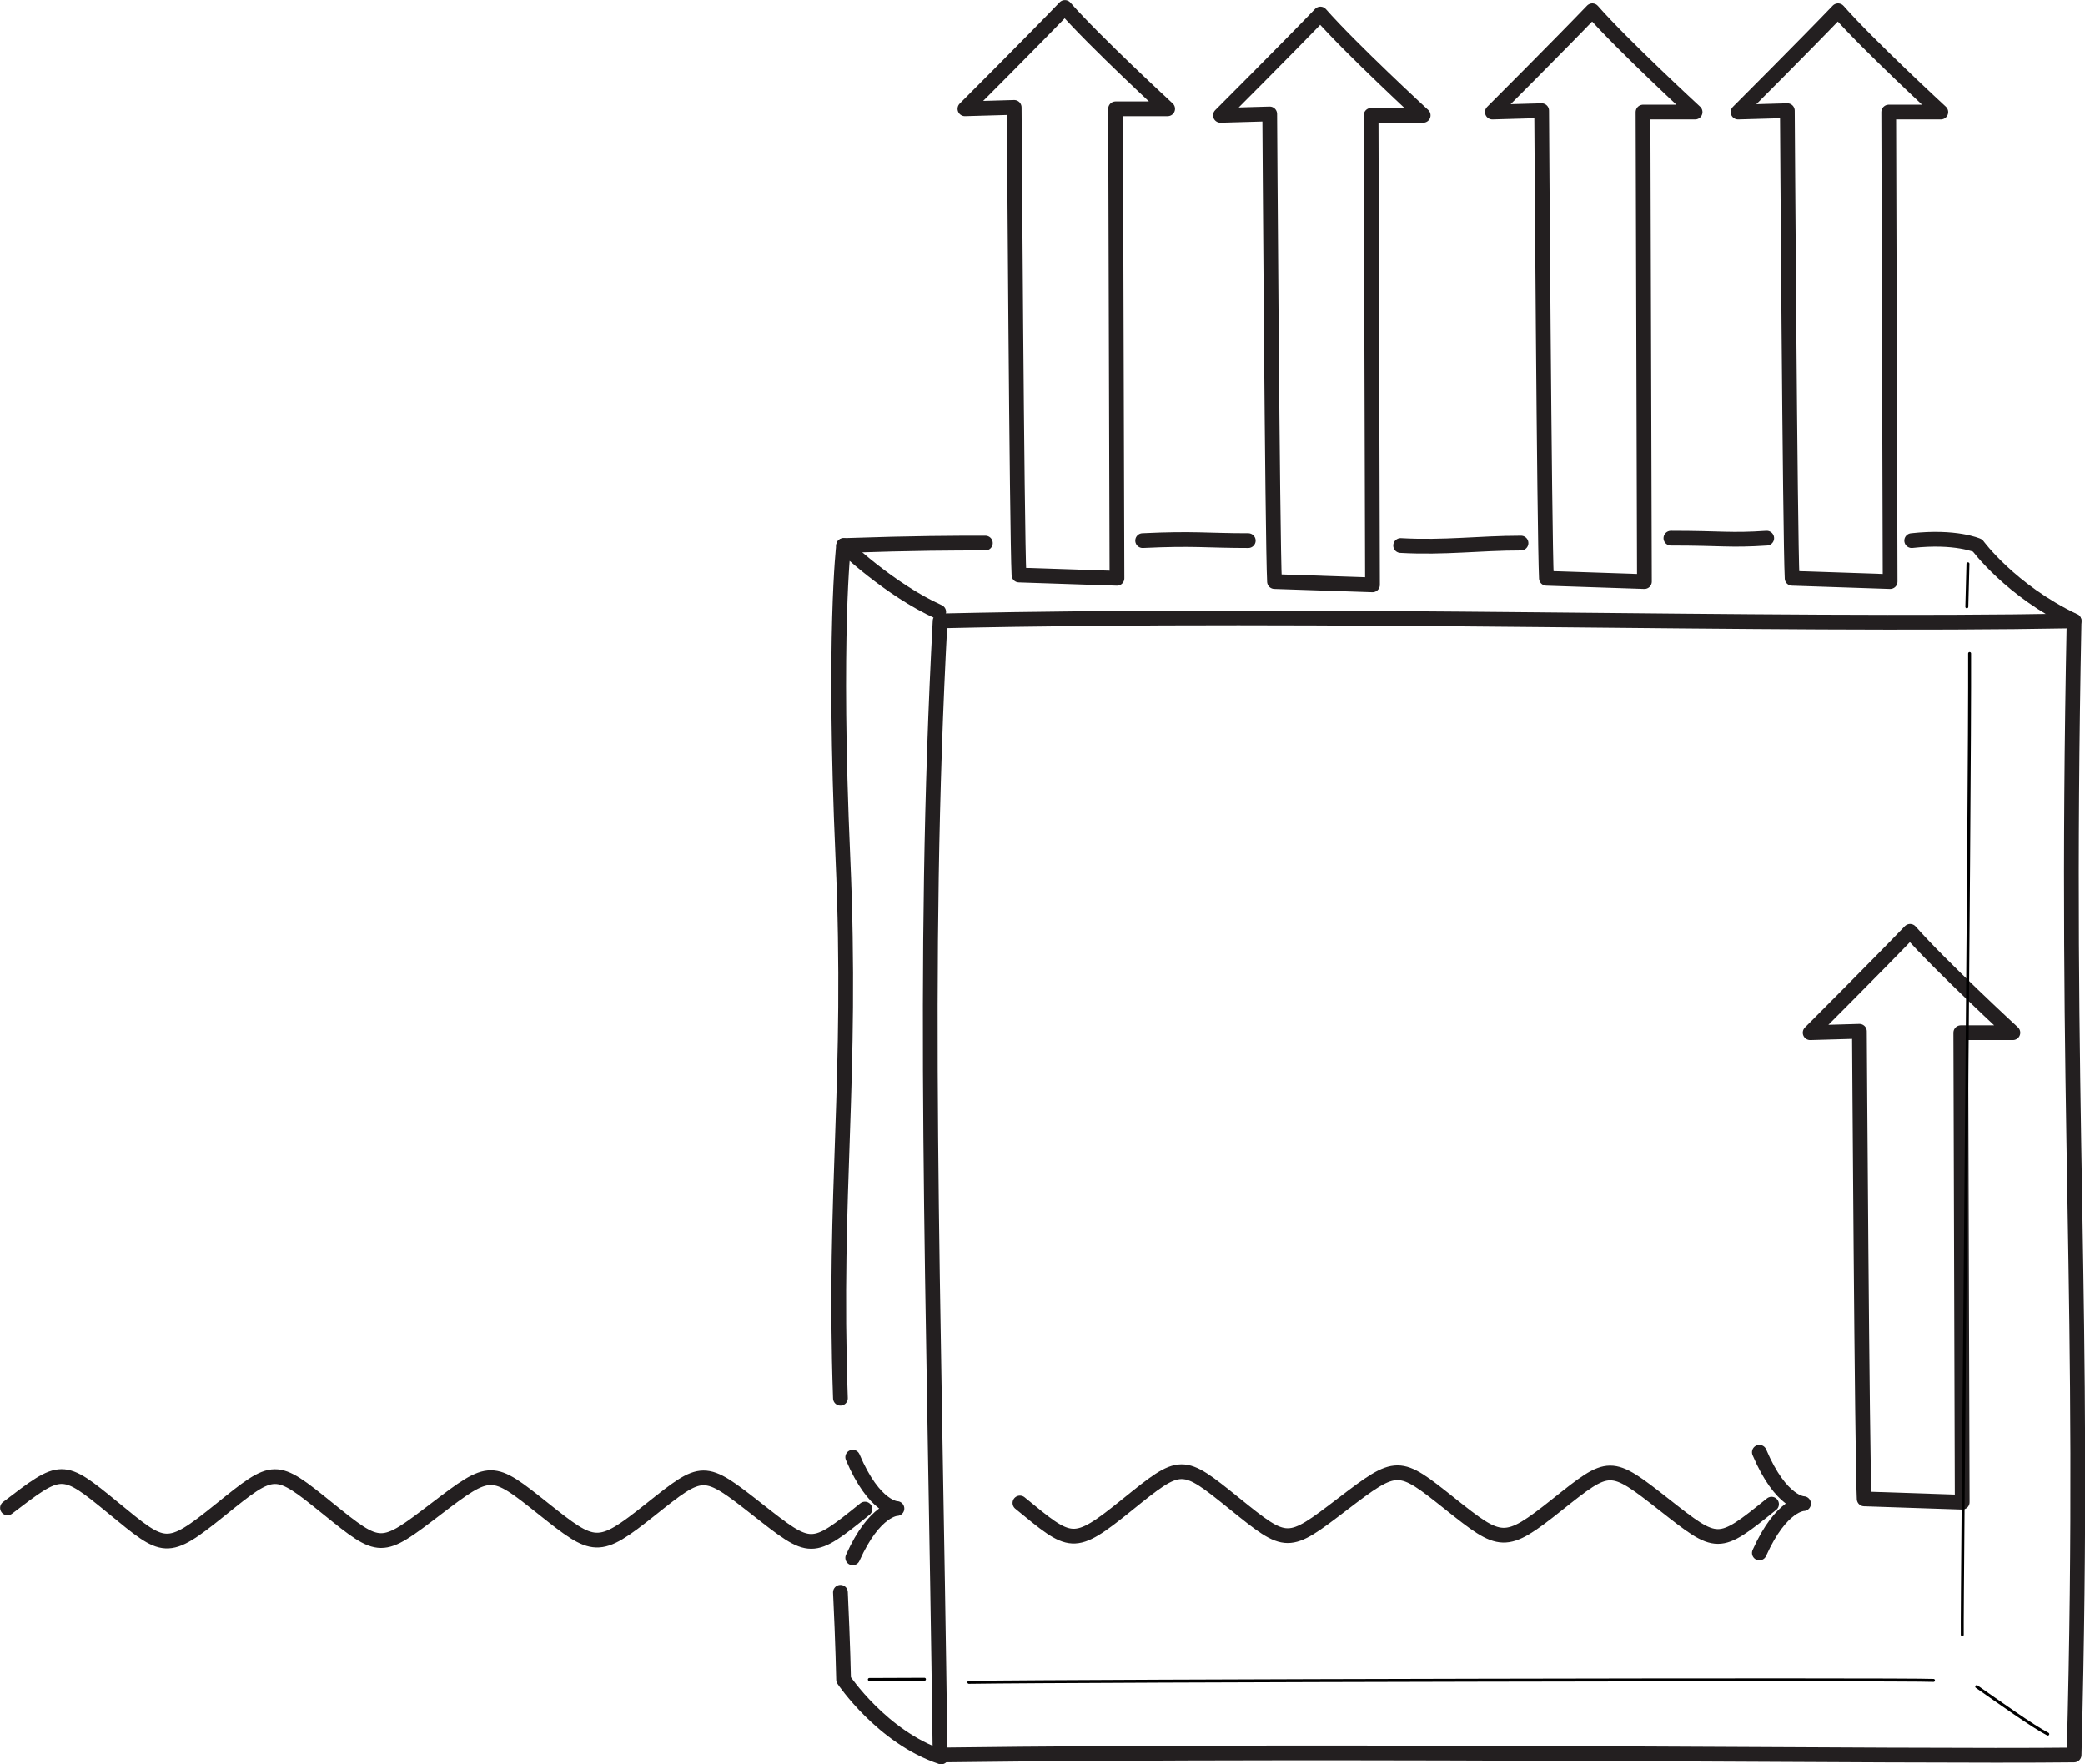
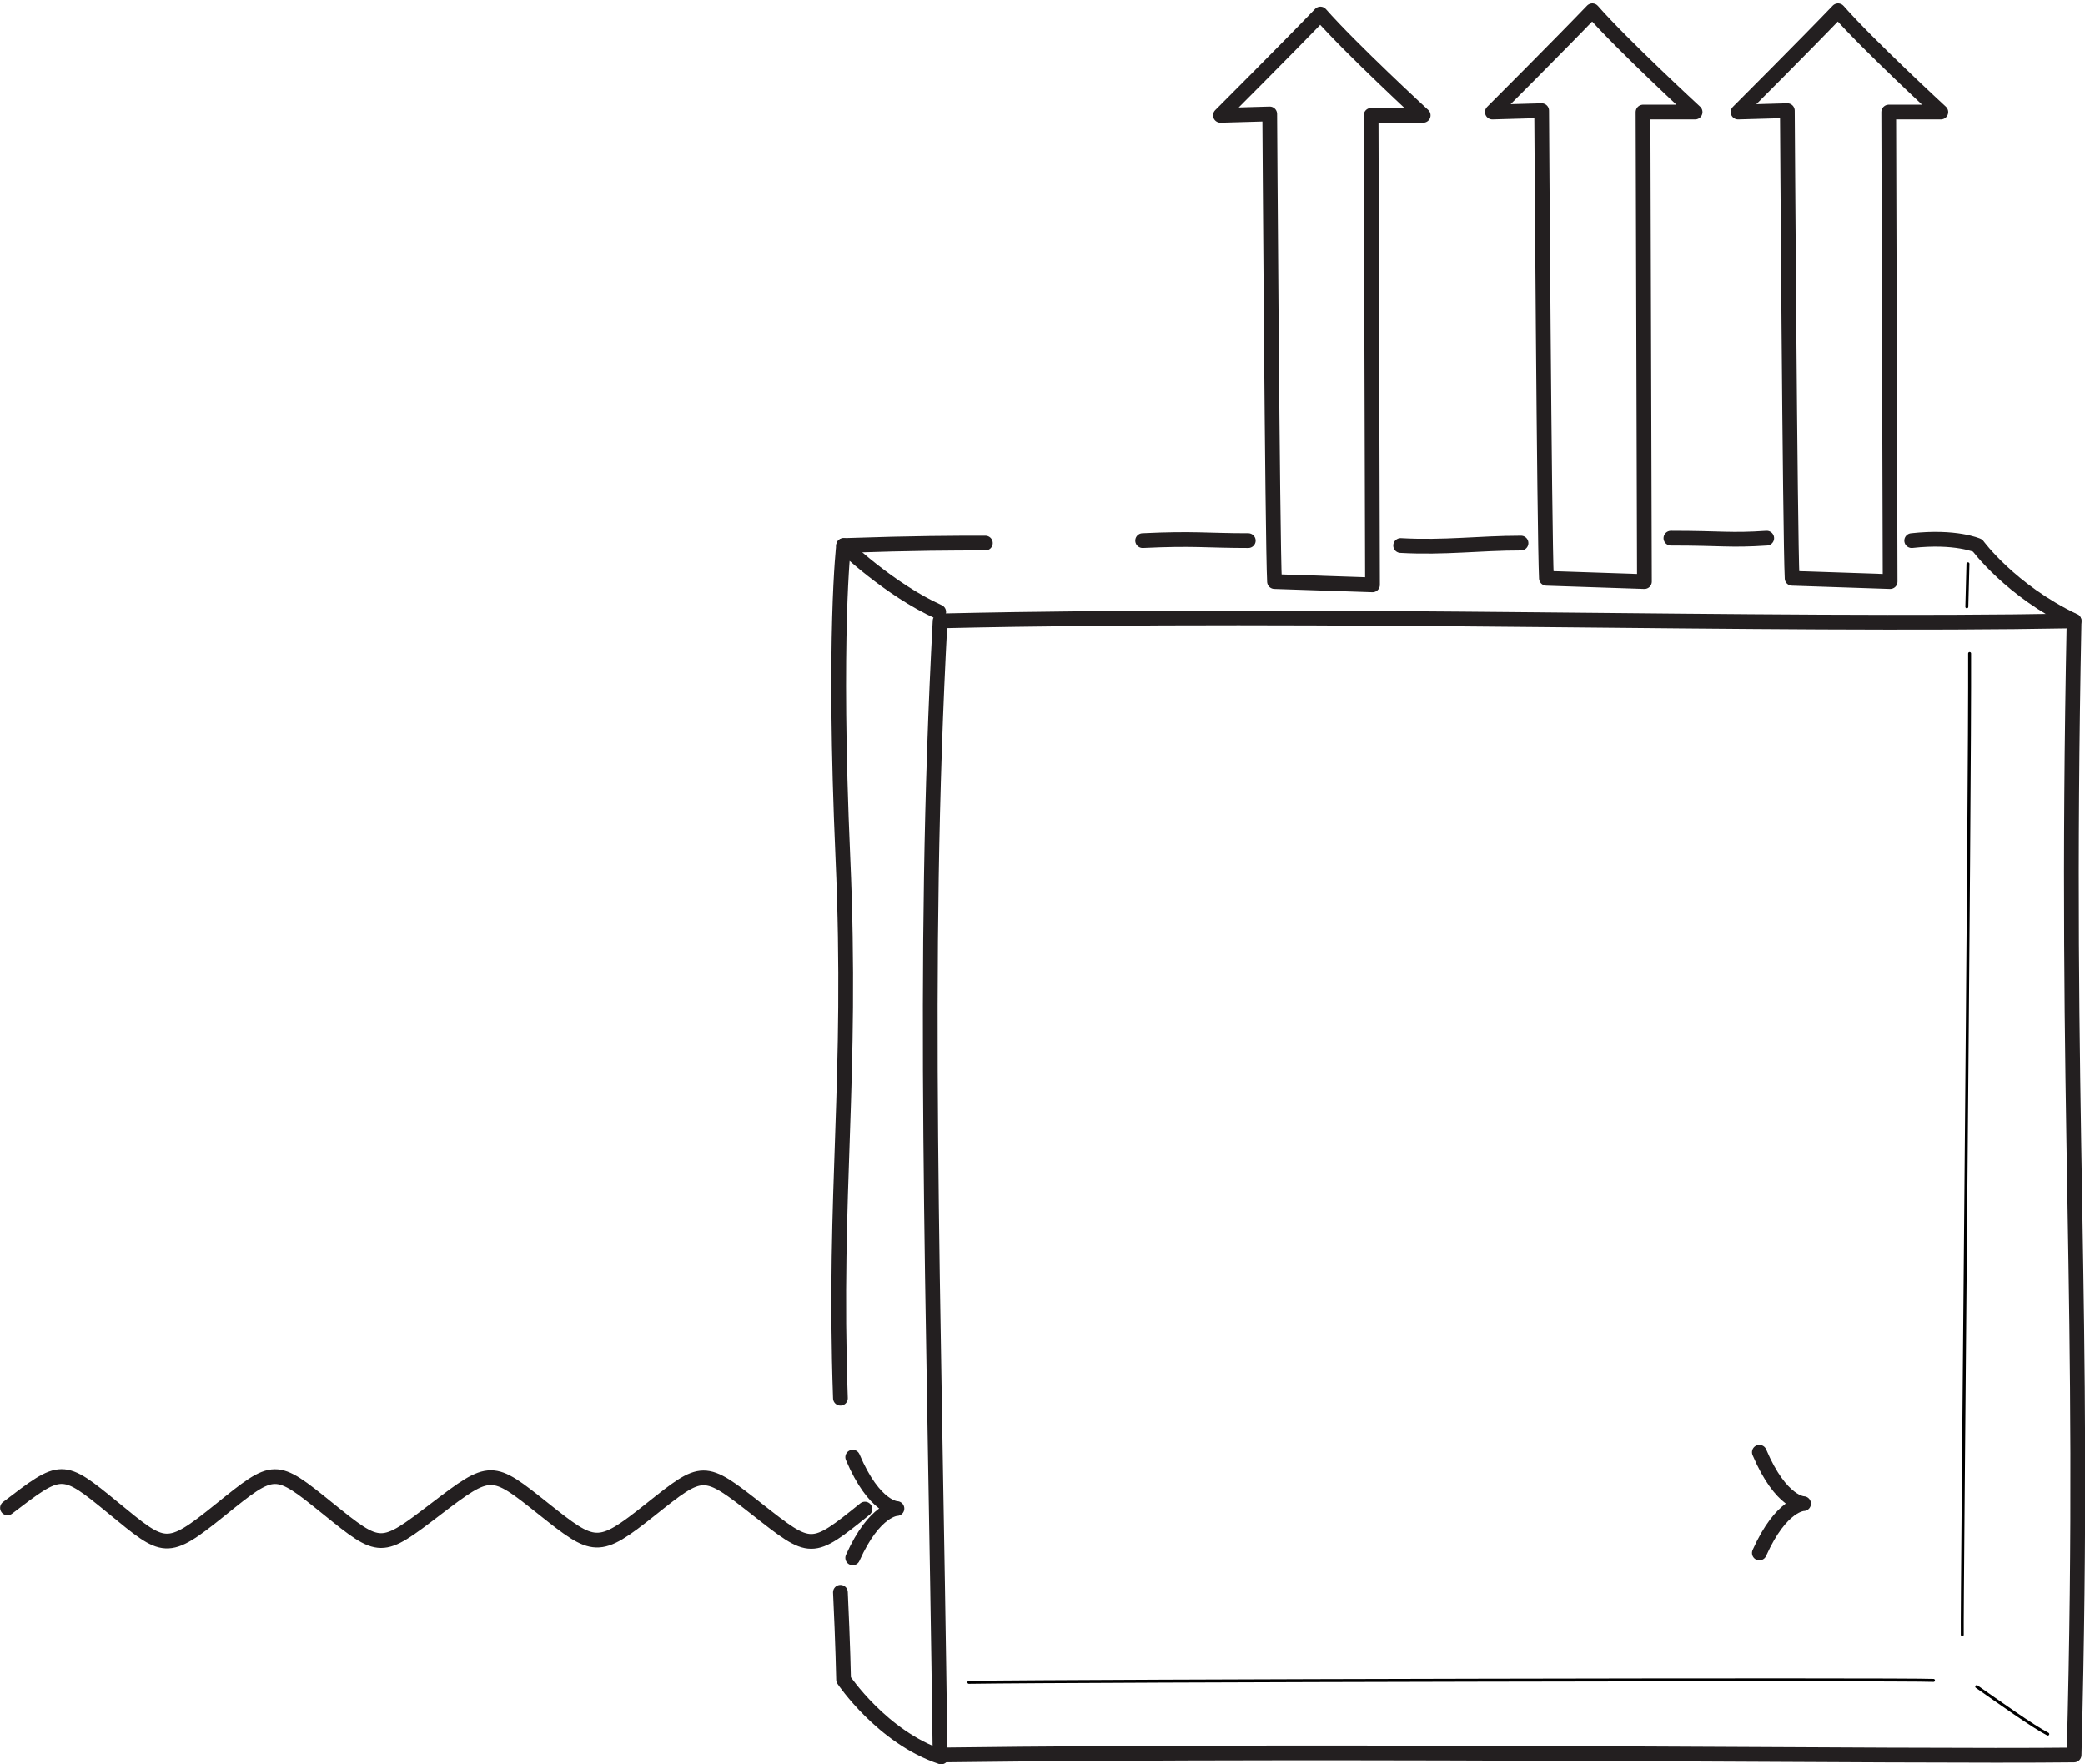
<svg xmlns="http://www.w3.org/2000/svg" width="100%" height="100%" viewBox="0 0 884 748" version="1.1" xml:space="preserve" style="fill-rule:evenodd;clip-rule:evenodd;stroke-linecap:round;stroke-linejoin:round;stroke-miterlimit:2;">
  <g transform="matrix(1,0,0,1,-500,-335.421)">
    <g transform="matrix(4.167,0,0,4.167,0,0)">
      <path d="M120.75,233.914C126.283,229.69 126.283,229.629 131.513,233.914C136.743,238.198 136.895,238.56 142.427,234.095C147.961,229.629 147.961,229.629 153.342,233.974C158.724,238.319 158.724,238.319 164.333,234.034C169.941,229.75 170.017,229.81 175.247,233.974C180.477,238.138 180.817,238.35 186.162,234.095C191.543,229.81 191.543,229.75 197.076,234.095C202.533,238.38 202.534,238.44 207.991,234.034" style="fill:none;stroke:rgb(35,31,32);stroke-width:1.5px;" />
    </g>
    <g transform="matrix(4.167,0,0,4.167,0,0)">
      <path d="M206.75,228.749C208.969,233.98 211.25,233.98 211.25,233.98C211.25,233.98 209,233.98 206.75,238.999" style="fill:none;stroke:rgb(35,31,32);stroke-width:1.5px;" />
    </g>
    <g transform="matrix(4.167,0,0,4.167,0,0)">
-       <path d="M223.764,233.414C228.995,237.7 229.145,238.06 234.678,233.595C240.211,229.129 240.211,229.129 245.592,233.474C250.974,237.819 250.974,237.819 256.582,233.534C262.191,229.25 262.268,229.31 267.497,233.474C272.727,237.638 273.066,237.85 278.412,233.595C283.793,229.31 283.793,229.25 289.326,233.595C294.783,237.88 294.783,237.94 300.24,233.534" style="fill:none;stroke:rgb(35,31,32);stroke-width:1.5px;" />
-     </g>
+       </g>
    <g transform="matrix(4.167,0,0,4.167,0,0)">
      <path d="M299,228.249C301.219,233.48 303.5,233.48 303.5,233.48C303.499,233.48 301.251,233.48 299,238.499" style="fill:none;stroke:rgb(35,31,32);stroke-width:1.5px;" />
    </g>
    <g transform="matrix(4.167,0,0,4.167,0,0)">
-       <path d="M304.167,185.564C304.167,185.564 311.043,178.688 314.339,175.25C317.419,178.76 324.796,185.564 324.796,185.564L319.495,185.564L319.639,233.333L309.667,233C309.451,228.772 309.182,185.421 309.182,185.421L304.167,185.564Z" style="fill:none;stroke:rgb(35,31,32);stroke-width:1.5px;" />
-     </g>
+       </g>
    <g transform="matrix(4.167,0,0,4.167,0,0)">
-       <path d="M218.167,91.565C218.167,91.565 225.043,84.689 228.339,81.251C231.419,84.76 238.796,91.565 238.796,91.565L233.496,91.565L233.639,139.333L223.667,139C223.452,134.772 223.182,91.422 223.182,91.422L218.167,91.565Z" style="fill:none;stroke:rgb(35,31,32);stroke-width:1.5px;" />
-     </g>
+       </g>
    <g transform="matrix(4.167,0,0,4.167,0,0)">
      <path d="M244.167,92.231C244.167,92.231 251.043,85.355 254.339,81.917C257.419,85.427 264.796,92.231 264.796,92.231L259.496,92.231L259.639,140L249.667,139.666C249.452,135.439 249.182,92.088 249.182,92.088L244.167,92.231Z" style="fill:none;stroke:rgb(35,31,32);stroke-width:1.5px;" />
    </g>
    <g transform="matrix(4.167,0,0,4.167,0,0)">
      <path d="M271.834,91.898C271.834,91.898 278.71,85.022 282.006,81.584C285.086,85.094 292.463,91.898 292.463,91.898L287.163,91.898L287.306,139.667L277.334,139.333C277.119,135.106 276.849,91.755 276.849,91.755L271.834,91.898Z" style="fill:none;stroke:rgb(35,31,32);stroke-width:1.5px;" />
    </g>
    <g transform="matrix(4.167,0,0,4.167,0,0)">
      <path d="M296.834,91.898C296.834,91.898 303.71,85.022 307.006,81.584C310.086,85.094 317.463,91.898 317.463,91.898L312.162,91.898L312.306,139.667L302.334,139.333C302.118,135.106 301.849,91.755 301.849,91.755L296.834,91.898Z" style="fill:none;stroke:rgb(35,31,32);stroke-width:1.5px;" />
    </g>
    <g transform="matrix(4.167,0,0,4.167,0,0)">
      <path d="M215.641,143.667C255.5,142.75 299.25,144.25 331.025,143.667C330,194.5 332.25,212 331.025,259.052C314.25,259.25 259,258.5 215.641,259.052C215,210 213.75,179 215.641,143.667Z" style="fill:none;stroke:rgb(35,31,32);stroke-width:1.5px;" />
    </g>
    <g transform="matrix(4.167,0,0,4.167,0,0)">
      <path d="M215.5,142.75C210.5,140.5 205.821,136 205.821,136C205.821,136 204.75,145 205.75,167.75C206.75,190.5 204.75,201.5 205.5,222.75" style="fill:none;stroke:rgb(35,31,32);stroke-width:1.5px;" />
    </g>
    <g transform="matrix(4.167,0,0,4.167,0,0)">
      <path d="M205.5,242.5C205.75,247.75 205.821,251.385 205.821,251.385C205.821,251.385 209.75,257.251 215.75,259.251" style="fill:none;stroke:rgb(35,31,32);stroke-width:1.5px;" />
    </g>
    <g transform="matrix(4.167,0,0,4.167,0,0)">
      <path d="M205.821,136C213.25,135.75 217,135.75 220.25,135.75" style="fill:none;stroke:rgb(35,31,32);stroke-width:1.5px;" />
    </g>
    <g transform="matrix(4.167,0,0,4.167,0,0)">
      <path d="M236.25,135.5C241.5,135.25 242.75,135.5 247,135.5" style="fill:none;stroke:rgb(35,31,32);stroke-width:1.5px;" />
    </g>
    <g transform="matrix(4.167,0,0,4.167,0,0)">
      <path d="M262.5,136C267,136.25 270.5,135.75 274.75,135.75" style="fill:none;stroke:rgb(35,31,32);stroke-width:1.5px;" />
    </g>
    <g transform="matrix(4.167,0,0,4.167,0,0)">
      <path d="M290,135.25C295.25,135.25 296,135.5 299.75,135.25" style="fill:none;stroke:rgb(35,31,32);stroke-width:1.5px;" />
    </g>
    <g transform="matrix(4.167,0,0,4.167,0,0)">
      <path d="M314.5,135.5C319,135 321.205,136 321.205,136C321.205,136 324.551,140.583 331.025,143.667" style="fill:none;stroke:rgb(35,31,32);stroke-width:1.5px;" />
    </g>
    <g transform="matrix(1,0,0,1,500.639,464.729)">
      <g transform="matrix(1,0,0,1,-0.342,-0.087)">
        <path d="M834.079,109.812L833.6,128.038" style="fill:none;stroke:black;stroke-width:1.25px;stroke-miterlimit:1.5;" />
      </g>
    </g>
    <g transform="matrix(1,0,0,1,500.639,464.729)">
      <g transform="matrix(1,0,0,1,0.272,0.357)">
-         <path d="M367.666,582.366L391.034,582.274" style="fill:none;stroke:black;stroke-width:1.25px;stroke-miterlimit:1.5;" />
-       </g>
+         </g>
    </g>
    <g transform="matrix(1,0,0,1,500.639,464.729)">
      <path d="M410.132,583.935C457.673,583.241 805.56,582.482 819.121,583.116" style="fill:none;stroke:black;stroke-width:1.25px;stroke-miterlimit:1.5;" />
    </g>
    <g transform="matrix(1,0,0,1,500.639,464.729)">
      <path d="M834.436,147.757C834.664,207.694 831.078,553.227 831.322,563.767" style="fill:none;stroke:black;stroke-width:1.25px;stroke-miterlimit:1.5;" />
    </g>
    <g transform="matrix(1,0,0,1,500.639,464.729)">
      <path d="M837.447,585.754C846.405,591.988 861.412,602.756 867.597,605.886" style="fill:none;stroke:black;stroke-width:1.25px;stroke-miterlimit:1.5;" />
    </g>
  </g>
</svg>